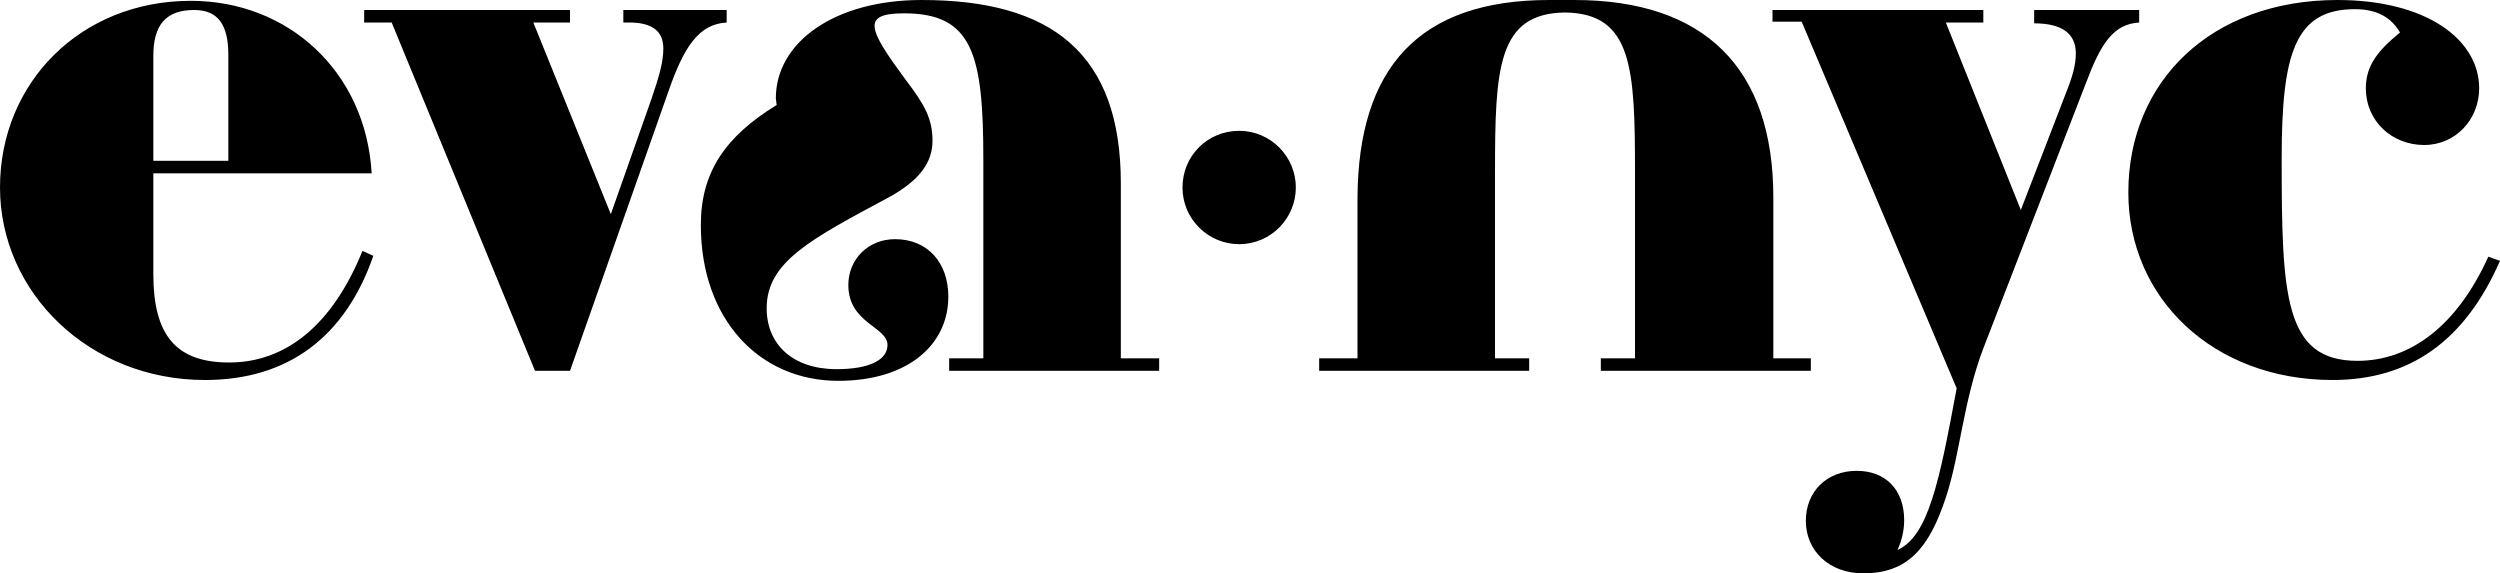
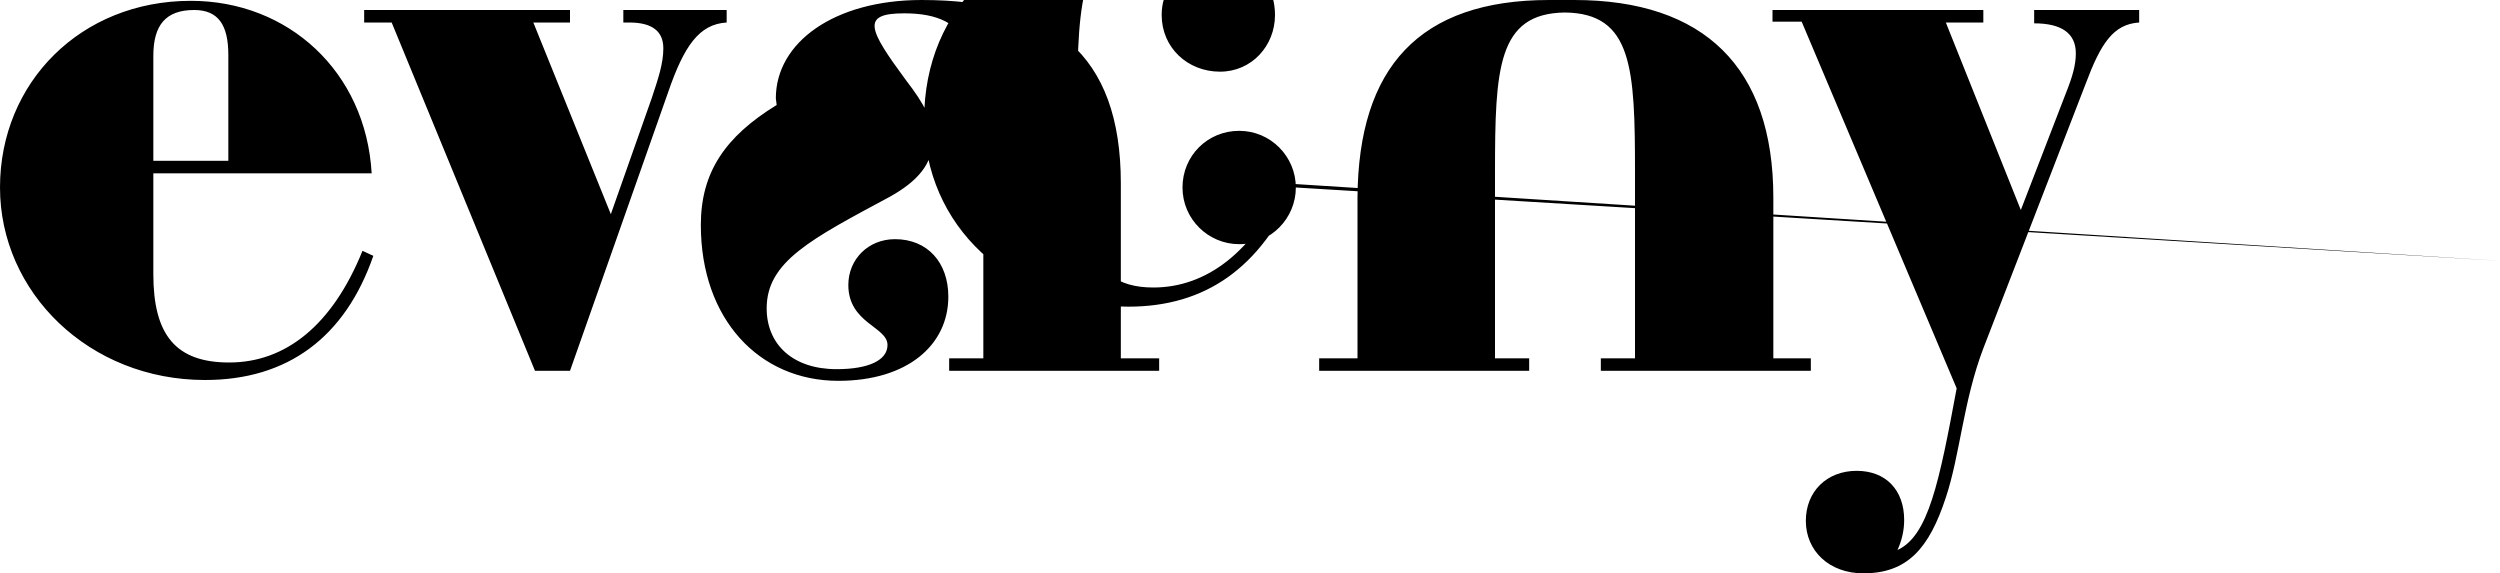
<svg xmlns="http://www.w3.org/2000/svg" id="Layer_1" x="0px" y="0px" viewBox="0 0 300 68.8" style="enable-background:new 0 0 300 68.8;" xml:space="preserve">
-   <path d="M155.5,22.5c0,3.7-3,6.8-6.8,6.8c-3.7,0-6.8-3-6.8-6.8s3-6.8,6.8-6.8S155.5,18.8,155.5,22.5L155.5,22.5z M300,31.3 c-4.2,9.6-10.8,14.3-20.1,14.3c-14.3,0-24.5-9.8-24.5-22.5c0-13.4,10-23.1,25.1-23.1c10.6,0,17,4.7,17,10.6c0,3.7-2.8,6.8-6.6,6.8 c-3.9,0-7-2.9-7-6.8c0-2.7,1.4-4.5,4.1-6.7c-1.1-1.9-2.9-2.8-5.4-2.8c-7.2,0-8.8,5.3-8.8,17.9c0,16.5,0.3,24.3,9.1,24.3 c6.4,0,12-4.3,15.7-12.5L300,31.3L300,31.3z M212.7,2.7V1.2h25.3v1.5h-4.5l9,22.5l5.4-14c0.8-2,1.2-3.4,1.2-4.8c0-2.4-1.7-3.6-5-3.6 V1.2h12.6v1.5c-3.1,0.2-4.6,2.5-6.4,7.3l-12.3,31.8c-2.4,6.3-2.8,12.8-4.5,17.9c-2,6.1-4.6,9.1-9.9,9.1c-4.1,0-6.9-2.7-6.9-6.3 c0-3.5,2.5-6,6.1-6c3.5,0,5.7,2.3,5.7,5.9c0,1.3-0.3,2.5-0.8,3.6c3.7-1.7,5-8.1,7.1-19.4l-18.6-44H212.7L212.7,2.7z M217.3,43v1.5 h-25.2V43h4.1V20.7c0-12.5-0.3-19.1-8.4-19.2c-8.1,0.1-8.4,6.7-8.4,19.2V43h4.1v1.5h-25.2V43h4.6V23.7C163,8.1,170.3,0,185.9,0h3 c15.6,0,23.9,8.1,23.9,23.7V43L217.3,43L217.3,43z M93.1,11.8c0-6.7,7-11.8,17.5-11.8c15.6,0,23.9,6.4,23.9,22V43h4.6v1.5h-25.2V43 h4.1V19.1c0-12.6-1.3-17.5-9.5-17.5c-5.2,0-4.3,1.9,0.2,8c2.3,3,3.2,4.7,3.2,7.3c0,2.7-1.7,4.8-5.1,6.7C97.3,28.7,92,31.4,92,37 c0,4.3,3.1,7.3,8.4,7.3c3.9,0,6.1-1.1,6.1-2.9c0-2.2-4.7-2.6-4.7-7.2c0-3.1,2.4-5.5,5.6-5.5c3.9,0,6.4,2.8,6.4,6.9 c0,5.8-4.9,10.1-13.2,10.1c-9.5,0-16.5-7.4-16.5-18.7c0-6.3,2.9-10.6,9.1-14.4L93.1,11.8L93.1,11.8z M64.2,44.5L47,2.7h-3.3V1.2 h24.7v1.5H64l9.3,23l4.9-13.9c0.8-2.4,1.4-4.2,1.4-6c0-2.1-1.4-3.1-4.1-3.1h-0.7V1.2h12.4v1.5c-3.3,0.2-5.1,2.8-7,8.3L68.4,44.5 H64.2L64.2,44.5z M44.8,30.7c-3.4,9.8-10.3,14.9-20.2,14.9C10.7,45.6,0,35.1,0,22.5C0,9.9,9.7,0.1,22.9,0.1c11.7,0,21,8.5,21.7,20.7 H18.4v12.1c0,7.3,2.7,10.6,9.1,10.6c6.8,0,12.4-4.5,16-13.4L44.8,30.7L44.8,30.7z M27.4,19.3V6.6c0-3.6-1.2-5.4-4.1-5.4 c-3.4,0-4.9,1.8-4.9,5.5v12.6H27.4z" />
+   <path d="M155.5,22.5c0,3.7-3,6.8-6.8,6.8c-3.7,0-6.8-3-6.8-6.8s3-6.8,6.8-6.8S155.5,18.8,155.5,22.5L155.5,22.5z c-4.2,9.6-10.8,14.3-20.1,14.3c-14.3,0-24.5-9.8-24.5-22.5c0-13.4,10-23.1,25.1-23.1c10.6,0,17,4.7,17,10.6c0,3.7-2.8,6.8-6.6,6.8 c-3.9,0-7-2.9-7-6.8c0-2.7,1.4-4.5,4.1-6.7c-1.1-1.9-2.9-2.8-5.4-2.8c-7.2,0-8.8,5.3-8.8,17.9c0,16.5,0.3,24.3,9.1,24.3 c6.4,0,12-4.3,15.7-12.5L300,31.3L300,31.3z M212.7,2.7V1.2h25.3v1.5h-4.5l9,22.5l5.4-14c0.8-2,1.2-3.4,1.2-4.8c0-2.4-1.7-3.6-5-3.6 V1.2h12.6v1.5c-3.1,0.2-4.6,2.5-6.4,7.3l-12.3,31.8c-2.4,6.3-2.8,12.8-4.5,17.9c-2,6.1-4.6,9.1-9.9,9.1c-4.1,0-6.9-2.7-6.9-6.3 c0-3.5,2.5-6,6.1-6c3.5,0,5.7,2.3,5.7,5.9c0,1.3-0.3,2.5-0.8,3.6c3.7-1.7,5-8.1,7.1-19.4l-18.6-44H212.7L212.7,2.7z M217.3,43v1.5 h-25.2V43h4.1V20.7c0-12.5-0.3-19.1-8.4-19.2c-8.1,0.1-8.4,6.7-8.4,19.2V43h4.1v1.5h-25.2V43h4.6V23.7C163,8.1,170.3,0,185.9,0h3 c15.6,0,23.9,8.1,23.9,23.7V43L217.3,43L217.3,43z M93.1,11.8c0-6.7,7-11.8,17.5-11.8c15.6,0,23.9,6.4,23.9,22V43h4.6v1.5h-25.2V43 h4.1V19.1c0-12.6-1.3-17.5-9.5-17.5c-5.2,0-4.3,1.9,0.2,8c2.3,3,3.2,4.7,3.2,7.3c0,2.7-1.7,4.8-5.1,6.7C97.3,28.7,92,31.4,92,37 c0,4.3,3.1,7.3,8.4,7.3c3.9,0,6.1-1.1,6.1-2.9c0-2.2-4.7-2.6-4.7-7.2c0-3.1,2.4-5.5,5.6-5.5c3.9,0,6.4,2.8,6.4,6.9 c0,5.8-4.9,10.1-13.2,10.1c-9.5,0-16.5-7.4-16.5-18.7c0-6.3,2.9-10.6,9.1-14.4L93.1,11.8L93.1,11.8z M64.2,44.5L47,2.7h-3.3V1.2 h24.7v1.5H64l9.3,23l4.9-13.9c0.8-2.4,1.4-4.2,1.4-6c0-2.1-1.4-3.1-4.1-3.1h-0.7V1.2h12.4v1.5c-3.3,0.2-5.1,2.8-7,8.3L68.4,44.5 H64.2L64.2,44.5z M44.8,30.7c-3.4,9.8-10.3,14.9-20.2,14.9C10.7,45.6,0,35.1,0,22.5C0,9.9,9.7,0.1,22.9,0.1c11.7,0,21,8.5,21.7,20.7 H18.4v12.1c0,7.3,2.7,10.6,9.1,10.6c6.8,0,12.4-4.5,16-13.4L44.8,30.7L44.8,30.7z M27.4,19.3V6.6c0-3.6-1.2-5.4-4.1-5.4 c-3.4,0-4.9,1.8-4.9,5.5v12.6H27.4z" />
</svg>